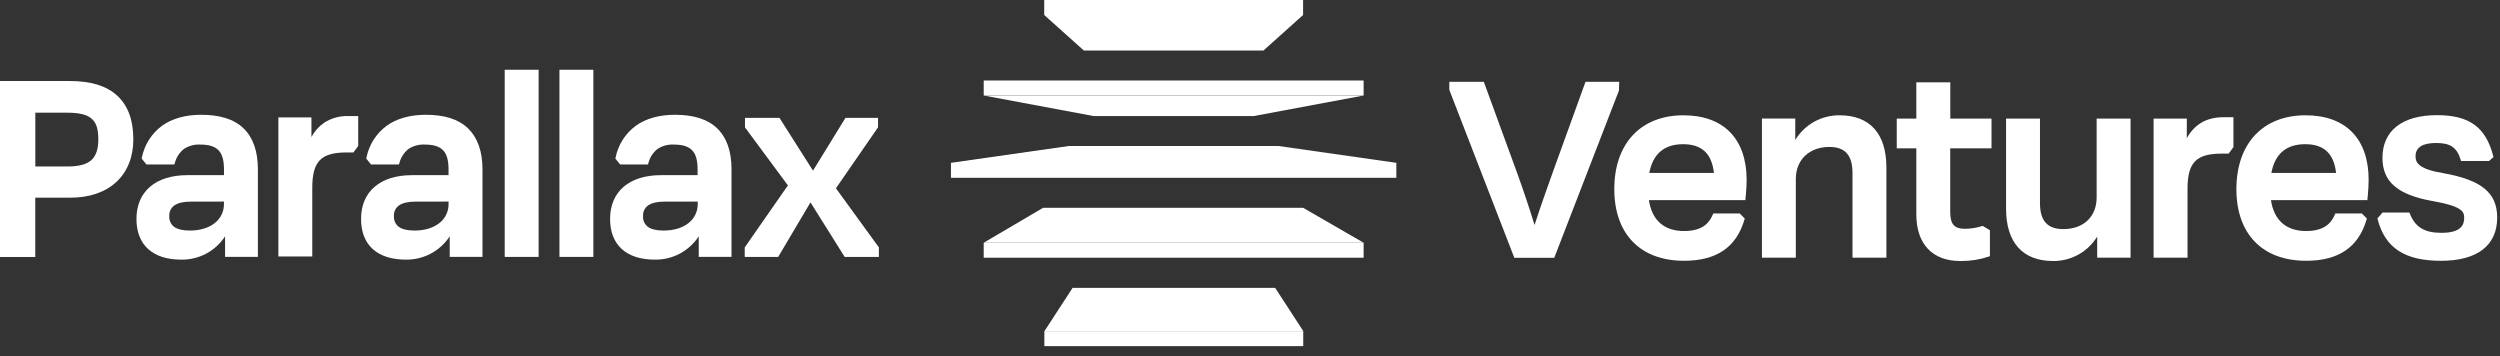
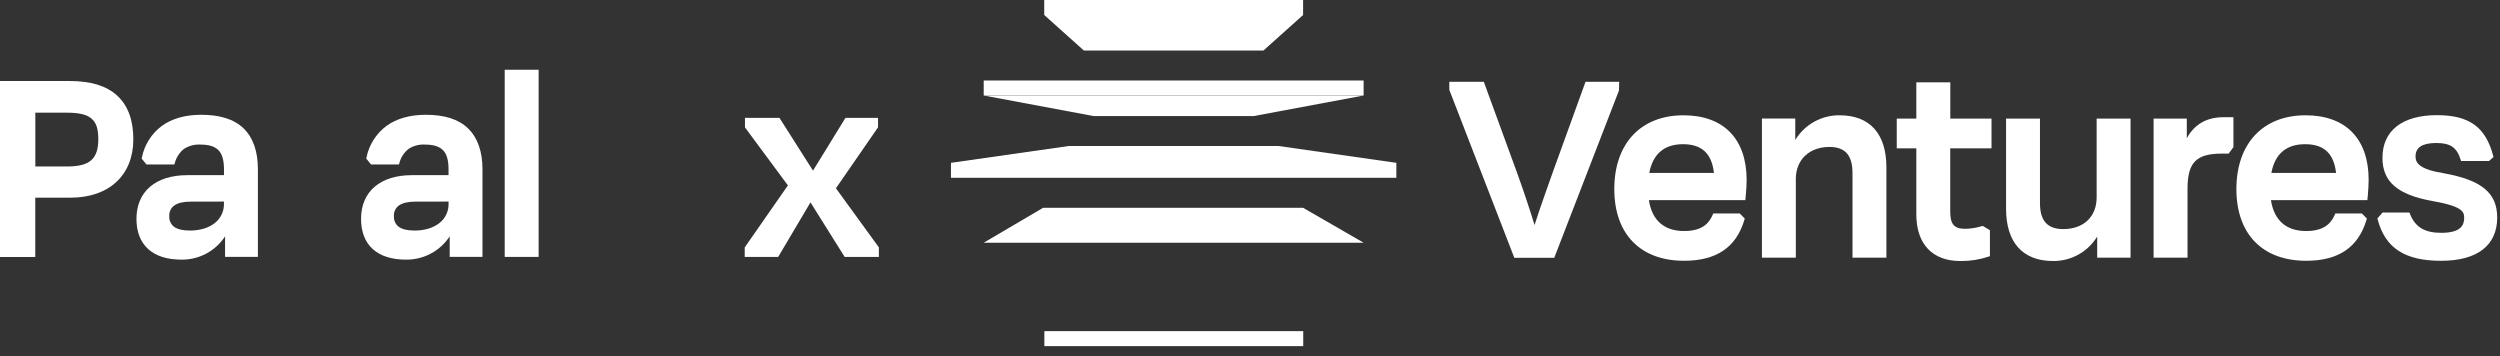
<svg xmlns="http://www.w3.org/2000/svg" width="730" height="104" viewBox="0 0 730 104" fill="none">
  <rect x="0" y="0" width="730" height="104" fill="#333333" stroke="none" />
  <path d="M472.81 23.892H462.968L453.492 50.068C451.699 55.085 449.674 60.756 448.093 65.71C446.595 60.826 444.648 55.014 442.841 50.06L433.274 23.892H423.2V26.239L442.18 75.273H453.843L472.739 26.415L472.81 23.892Z" fill="white" />
  <path d="M537.182 33.666C534.581 33.636 532.018 34.284 529.744 35.547C527.471 36.81 525.566 38.645 524.219 40.869V34.615H514.483V75.231H524.381V52.232C524.381 46.652 528.325 42.907 534.188 42.907C538.785 42.907 540.929 45.331 540.929 50.531V75.245H550.827V48.838C550.827 39.056 545.984 33.666 537.182 33.666Z" fill="white" />
  <path d="M612.219 57.657C612.219 63.278 608.395 66.897 602.49 66.897C597.836 66.897 595.671 64.473 595.671 59.273V34.629H585.773V60.967C585.773 70.804 590.645 76.215 599.495 76.215C602.079 76.243 604.625 75.598 606.884 74.345C609.143 73.092 611.037 71.274 612.381 69.069V75.245H622.117V34.629H612.219V57.657Z" fill="white" />
  <path d="M638.546 40.349V34.629H628.852V75.245H638.757V55.141C638.757 47.446 641.288 44.853 648.81 44.853H650.757L652.163 42.963V34.228H649.274C644.374 34.228 640.831 36.238 638.546 40.349Z" fill="white" />
  <path d="M491.565 33.666C479.108 33.666 471.375 41.923 471.375 55.225C471.375 68.324 478.982 76.145 491.727 76.145C501.246 76.145 507.024 72.203 509.393 64.087L509.47 63.812L508.008 62.323H500.275L500.149 62.618C499.193 64.874 497.379 67.46 491.762 67.46C485.927 67.46 482.377 64.34 481.477 58.437H509.646L509.766 57.144C509.92 55.535 510.019 53.743 510.019 52.478C509.984 40.525 503.27 33.666 491.565 33.666ZM481.59 50.489C482.651 44.931 485.962 42.106 491.432 42.106C496.901 42.106 499.818 44.776 500.472 50.489H481.59Z" fill="white" />
  <path d="M673.218 33.666C660.768 33.666 653.028 41.923 653.028 55.225C653.028 68.324 660.634 76.145 673.379 76.145C682.891 76.145 688.669 72.203 691.046 64.087L691.13 63.812L689.654 62.323H681.921L681.794 62.618C680.838 64.874 678.982 67.46 673.4 67.46C667.566 67.46 664.016 64.34 663.116 58.437H691.27L691.397 57.144C691.545 55.521 691.643 53.736 691.643 52.478C691.636 40.525 684.944 33.666 673.218 33.666ZM663.242 50.489C664.29 44.924 667.594 42.106 673.084 42.106C678.574 42.106 681.471 44.776 682.132 50.489H663.242Z" fill="white" />
  <path d="M713.513 50.581C706.329 49.407 705.338 47.538 705.338 45.662C705.338 43.033 707.327 41.755 711.426 41.755C715.524 41.755 717.422 43.083 718.526 46.673L718.631 47.018H726.772L728.108 45.865L728.03 45.57C725.837 37.138 721.078 33.624 711.587 33.624C701.478 33.624 695.679 38.157 695.679 46.062C695.679 53.089 700.051 56.849 710.294 58.711C719.538 60.313 719.538 62.056 719.538 63.728C719.496 65.562 718.765 67.986 712.881 67.986C707.96 67.986 705.204 66.314 703.672 62.365L703.552 62.056H695.707L694.195 63.791L694.266 64.044C696.473 72.421 702.188 76.152 712.789 76.152C723.39 76.152 729.183 71.654 729.183 63.503C729.169 56.329 724.635 52.569 713.513 50.581Z" fill="white" />
  <path d="M569.485 24.039H559.566V34.629H553.851V43.315H559.566V62.576C559.566 71.24 564.248 76.215 572.395 76.215H572.754C575.464 76.217 578.157 75.778 580.726 74.915L581.056 74.803V67.228L578.947 65.963L578.736 66.026C577.155 66.514 575.513 66.779 573.858 66.813C570.617 66.813 569.464 65.492 569.464 61.775V43.322H581.52V34.629H569.485V24.039Z" fill="white" />
  <path fill-rule="evenodd" clip-rule="evenodd" d="M20.352 23.658H0V75.039H10.299V57.725H20.513C26.137 57.725 30.749 56.116 33.954 53.15C37.16 50.185 38.932 45.905 38.932 40.691C38.932 35.105 37.385 30.853 34.229 27.93C31.072 25.007 26.397 23.658 20.352 23.658ZM10.313 32.905H19.628C23.142 32.905 25.371 33.453 26.742 34.648C28.113 35.843 28.64 37.536 28.703 40.27V40.747C28.703 43.643 28 45.561 26.65 46.777C25.301 47.992 23.03 48.611 19.705 48.611H10.313V32.905Z" fill="white" />
-   <path d="M173.259 20.369H163.361V75.018H173.259V20.369Z" fill="white" />
  <path d="M157.28 20.369H147.375V75.018H157.28V20.369Z" fill="white" />
  <path fill-rule="evenodd" clip-rule="evenodd" d="M244.092 54.977L256.387 37.178V34.409H246.883L237.393 49.827L227.6 34.409H217.533V37.199L230.067 54.134L217.456 72.25V75.025H227.227L236.661 59.095L246.644 75.025H256.633V72.236L244.092 54.977Z" fill="white" />
  <path fill-rule="evenodd" clip-rule="evenodd" d="M58.735 33.517C54.109 33.517 50.229 34.62 47.276 36.749C44.227 39.018 42.136 42.344 41.413 46.074L41.364 46.306L42.77 48.028H50.917L51.023 47.683C51.427 46.038 52.361 44.572 53.68 43.509C55.108 42.568 56.803 42.114 58.51 42.216C61.076 42.216 62.728 42.771 63.81 43.882C64.893 44.992 65.406 46.798 65.406 49.503V51.148H54.707C50.13 51.148 46.411 52.314 43.831 54.514C41.251 56.713 39.846 59.931 39.846 63.895C39.846 67.689 41.005 70.69 43.283 72.742C45.561 74.793 48.844 75.812 53.005 75.812C55.527 75.841 58.014 75.233 60.238 74.044C62.461 72.854 64.348 71.123 65.722 69.01V75.004H75.304V49.44C75.304 44.233 73.94 40.227 71.129 37.494C68.317 34.761 64.155 33.517 58.735 33.517ZM65.392 58.856V59.524C65.412 60.606 65.179 61.679 64.71 62.655C64.241 63.631 63.55 64.484 62.693 65.145C60.963 66.516 58.475 67.324 55.424 67.324C53.315 67.324 51.81 66.93 50.84 66.235C50.364 65.87 49.986 65.392 49.741 64.845C49.495 64.298 49.39 63.699 49.434 63.1C49.392 62.493 49.508 61.884 49.772 61.334C50.035 60.785 50.438 60.313 50.939 59.966C51.958 59.264 53.547 58.87 55.768 58.87L65.392 58.856Z" fill="white" />
  <path fill-rule="evenodd" clip-rule="evenodd" d="M124.331 33.517C119.705 33.517 115.824 34.62 112.872 36.749C109.818 39.016 107.722 42.342 106.995 46.074L106.946 46.306L108.352 48.028H116.492L116.598 47.683C117.002 46.038 117.936 44.572 119.255 43.509C120.68 42.568 122.372 42.114 124.078 42.216C126.65 42.216 128.295 42.771 129.385 43.882C130.475 44.992 130.974 46.798 130.974 49.503V51.148H120.288C115.712 51.148 111.993 52.314 109.413 54.514C106.833 56.713 105.427 59.931 105.427 63.895C105.427 67.689 106.587 70.69 108.858 72.742C111.128 74.793 114.426 75.812 118.587 75.812C121.109 75.836 123.595 75.225 125.819 74.037C128.042 72.848 129.931 71.12 131.311 69.01V75.004H140.886V49.44C140.886 44.233 139.48 40.227 136.668 37.494C133.856 34.761 129.737 33.517 124.331 33.517ZM130.981 58.856V59.524C131.003 60.606 130.77 61.678 130.303 62.654C129.835 63.63 129.145 64.484 128.288 65.145C126.559 66.516 124.071 67.324 121.013 67.324C118.904 67.324 117.399 66.93 116.436 66.235C115.96 65.87 115.582 65.392 115.337 64.845C115.091 64.298 114.986 63.699 115.03 63.1C114.987 62.493 115.104 61.884 115.367 61.334C115.631 60.785 116.033 60.314 116.534 59.966C117.561 59.264 119.15 58.87 121.364 58.87L130.981 58.856Z" fill="white" />
-   <path fill-rule="evenodd" clip-rule="evenodd" d="M197.076 33.517C192.45 33.517 188.57 34.62 185.617 36.749C182.562 39.014 180.465 42.341 179.74 46.074L179.684 46.306L181.09 48.028H189.21L189.315 47.683C189.712 46.035 190.647 44.567 191.972 43.509C193.397 42.568 195.09 42.114 196.795 42.216C199.361 42.216 201.013 42.771 202.102 43.882C203.192 44.992 203.698 46.798 203.698 49.503V51.148H193.006C188.429 51.148 184.71 52.314 182.13 54.514C179.551 56.713 178.145 59.931 178.145 63.895C178.145 67.689 179.304 70.69 181.582 72.742C183.86 74.793 187.143 75.812 191.304 75.812C193.827 75.84 196.315 75.232 198.539 74.043C200.764 72.854 202.652 71.123 204.029 69.01V75.004H213.603V49.44C213.603 44.233 212.24 40.227 209.428 37.494C206.616 34.761 202.475 33.517 197.076 33.517ZM203.733 58.856V59.524C203.753 60.606 203.519 61.678 203.051 62.654C202.582 63.631 201.891 64.484 201.034 65.145C199.305 66.516 196.816 67.324 193.758 67.324C191.649 67.324 190.145 66.93 189.181 66.235C188.705 65.87 188.327 65.393 188.081 64.846C187.836 64.298 187.731 63.699 187.775 63.1C187.732 62.493 187.847 61.885 188.11 61.336C188.372 60.786 188.773 60.314 189.273 59.966C190.292 59.264 191.881 58.87 194.102 58.87L203.733 58.856Z" fill="white" />
-   <path fill-rule="evenodd" clip-rule="evenodd" d="M94.587 35.878C93.067 36.953 91.817 38.368 90.939 40.01V34.29H81.287V74.885H91.185V54.802C91.185 50.852 91.888 48.33 93.399 46.77C94.911 45.21 97.378 44.514 101.237 44.514H103.192L104.598 42.624V33.889H101.708C99.186 33.803 96.699 34.497 94.587 35.878Z" fill="white" />
  <path d="M304.913 0H380.503V4.379H380.5L368.929 14.754H316.487L304.916 4.379H304.913V0Z" fill="white" />
  <path d="M380.545 101.07L304.954 101.07V96.692L380.545 96.692V101.07Z" fill="white" />
  <path d="M398.175 23.507H287.241V27.886H398.175V23.507Z" fill="white" />
-   <path d="M287.241 70.876H398.175V75.255H287.241V70.876Z" fill="white" />
  <path d="M407.734 47.545H407.727L373.379 42.64H312.038L277.688 47.545H277.681V51.924H407.734V47.545Z" fill="white" />
-   <path d="M380.564 96.692L372.347 84.055H313.201L304.983 96.692L380.564 96.692Z" fill="white" />
  <path d="M319.308 33.886L287.241 27.887H398.175L366.108 33.886H319.308Z" fill="white" />
  <path d="M304.584 60.679L287.241 70.876H398.175L380.503 60.679H304.584Z" fill="white" />
</svg>